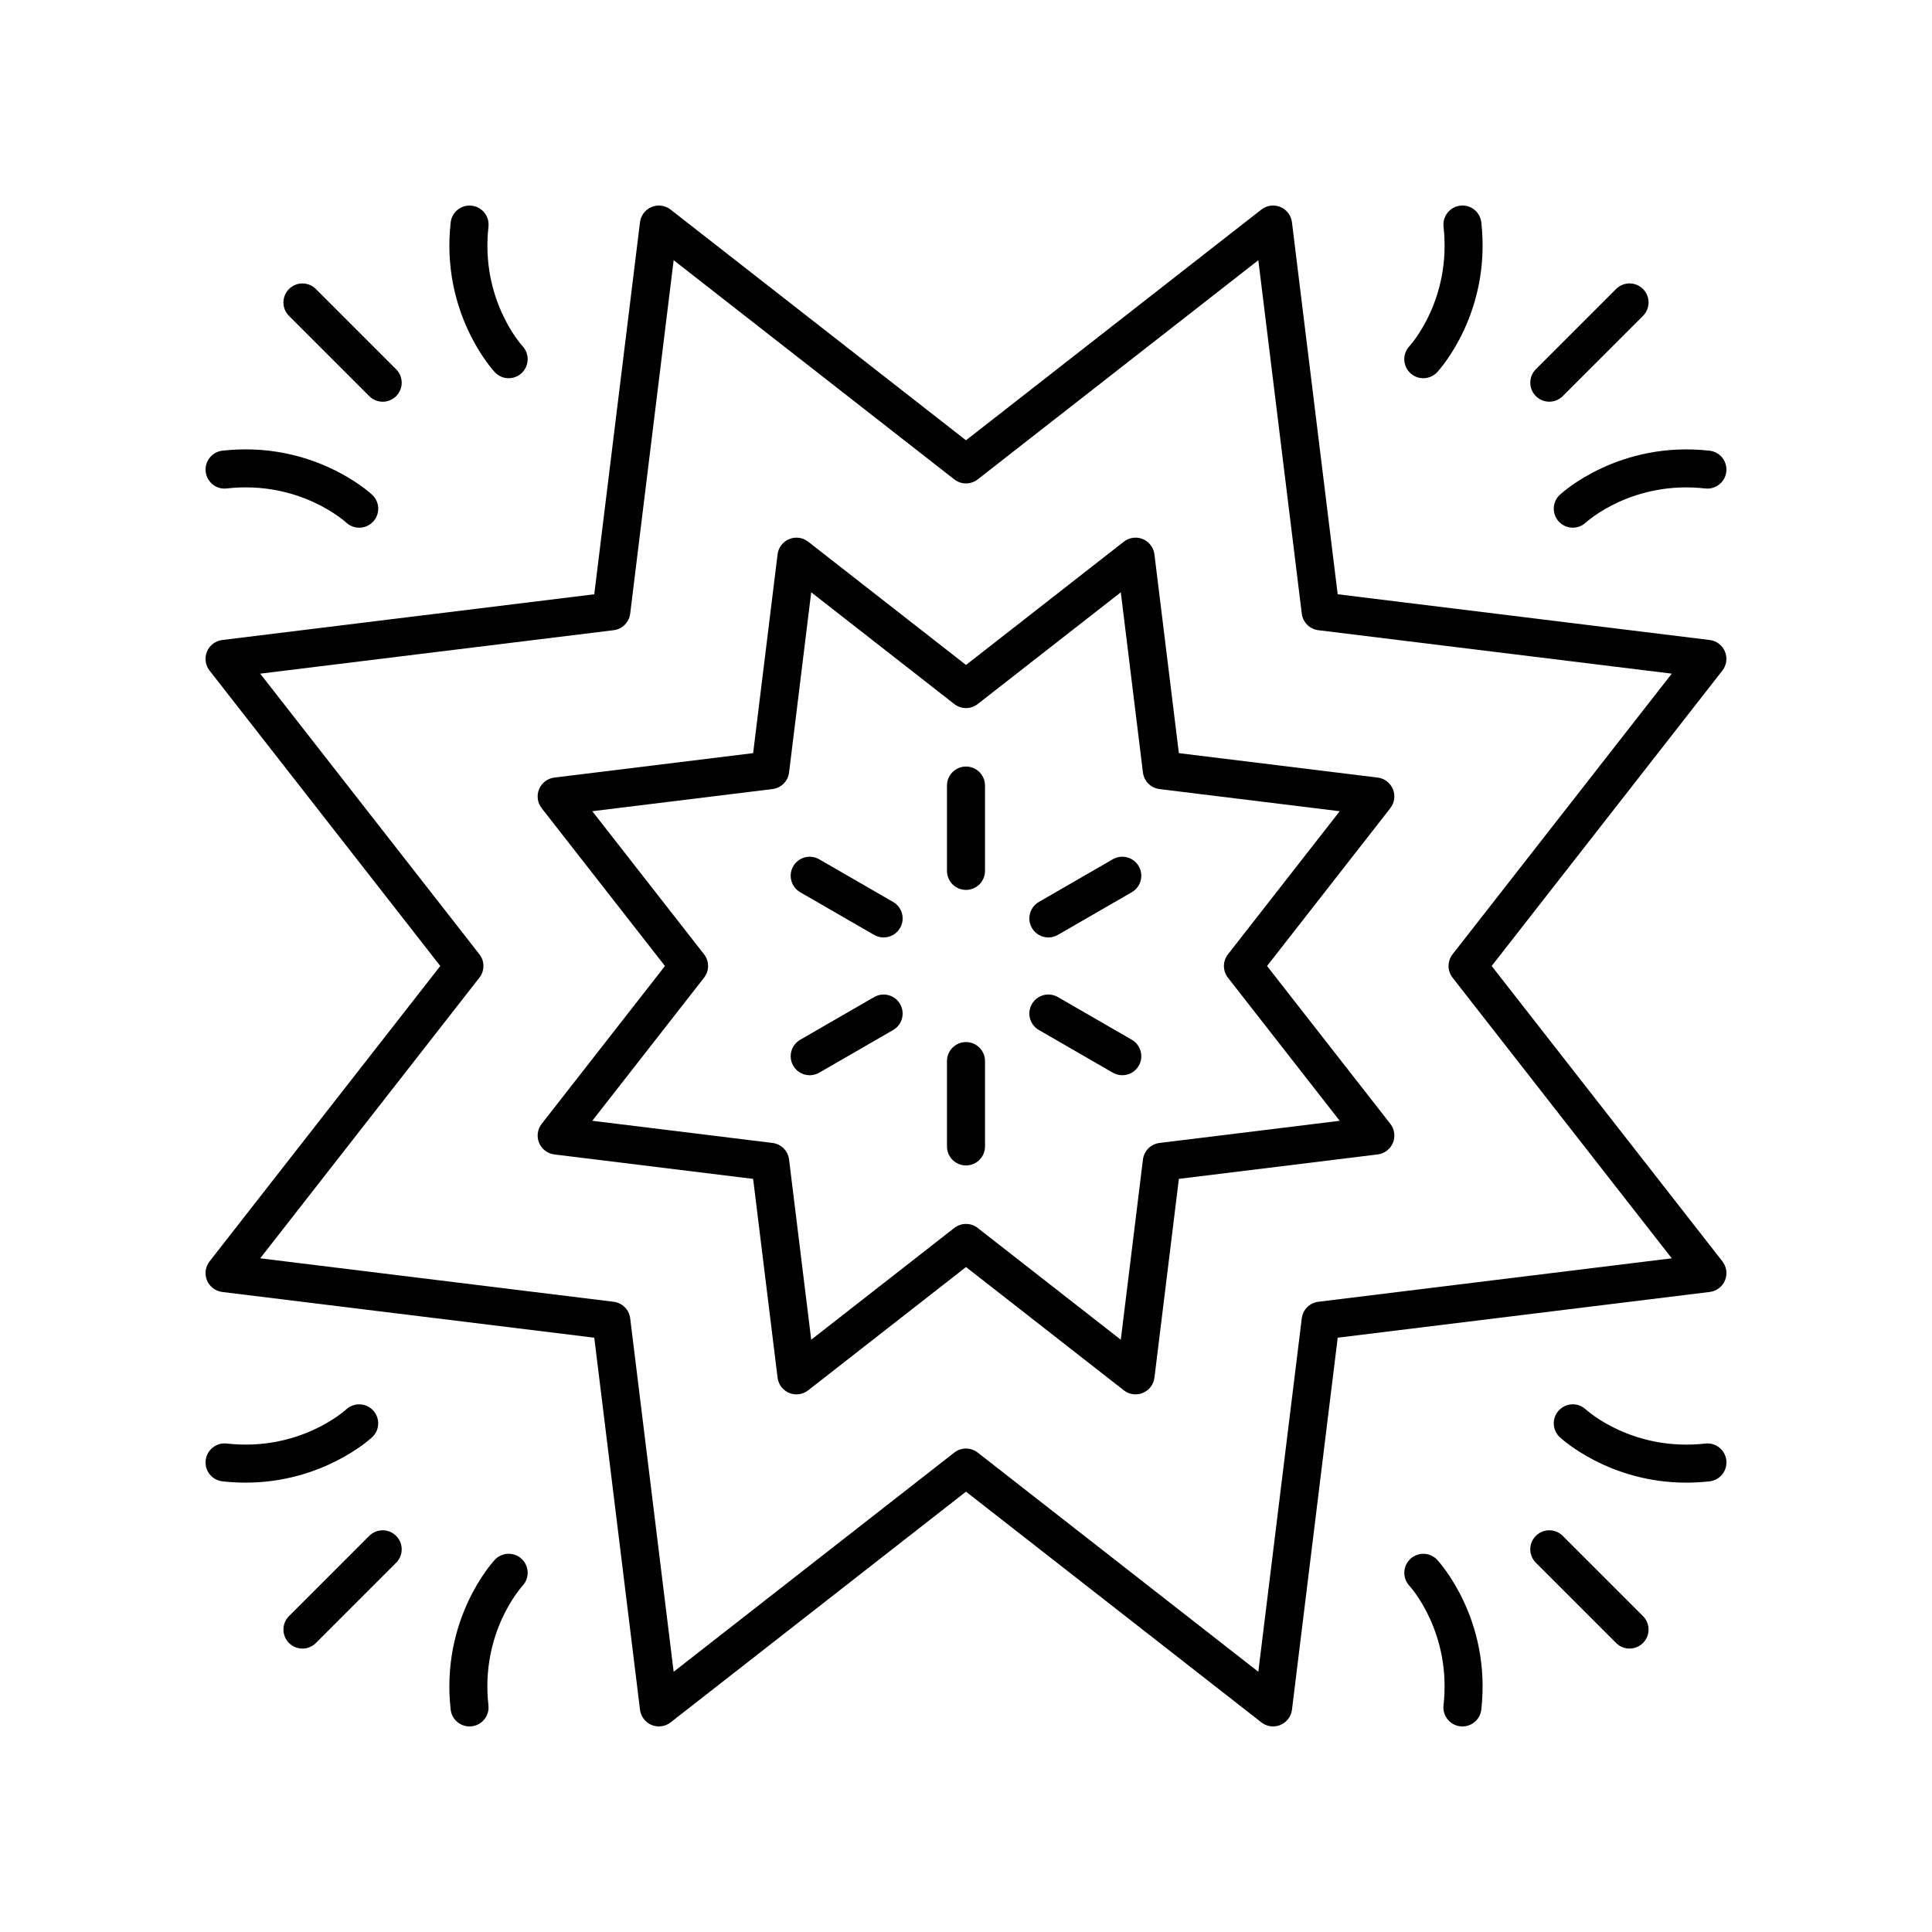
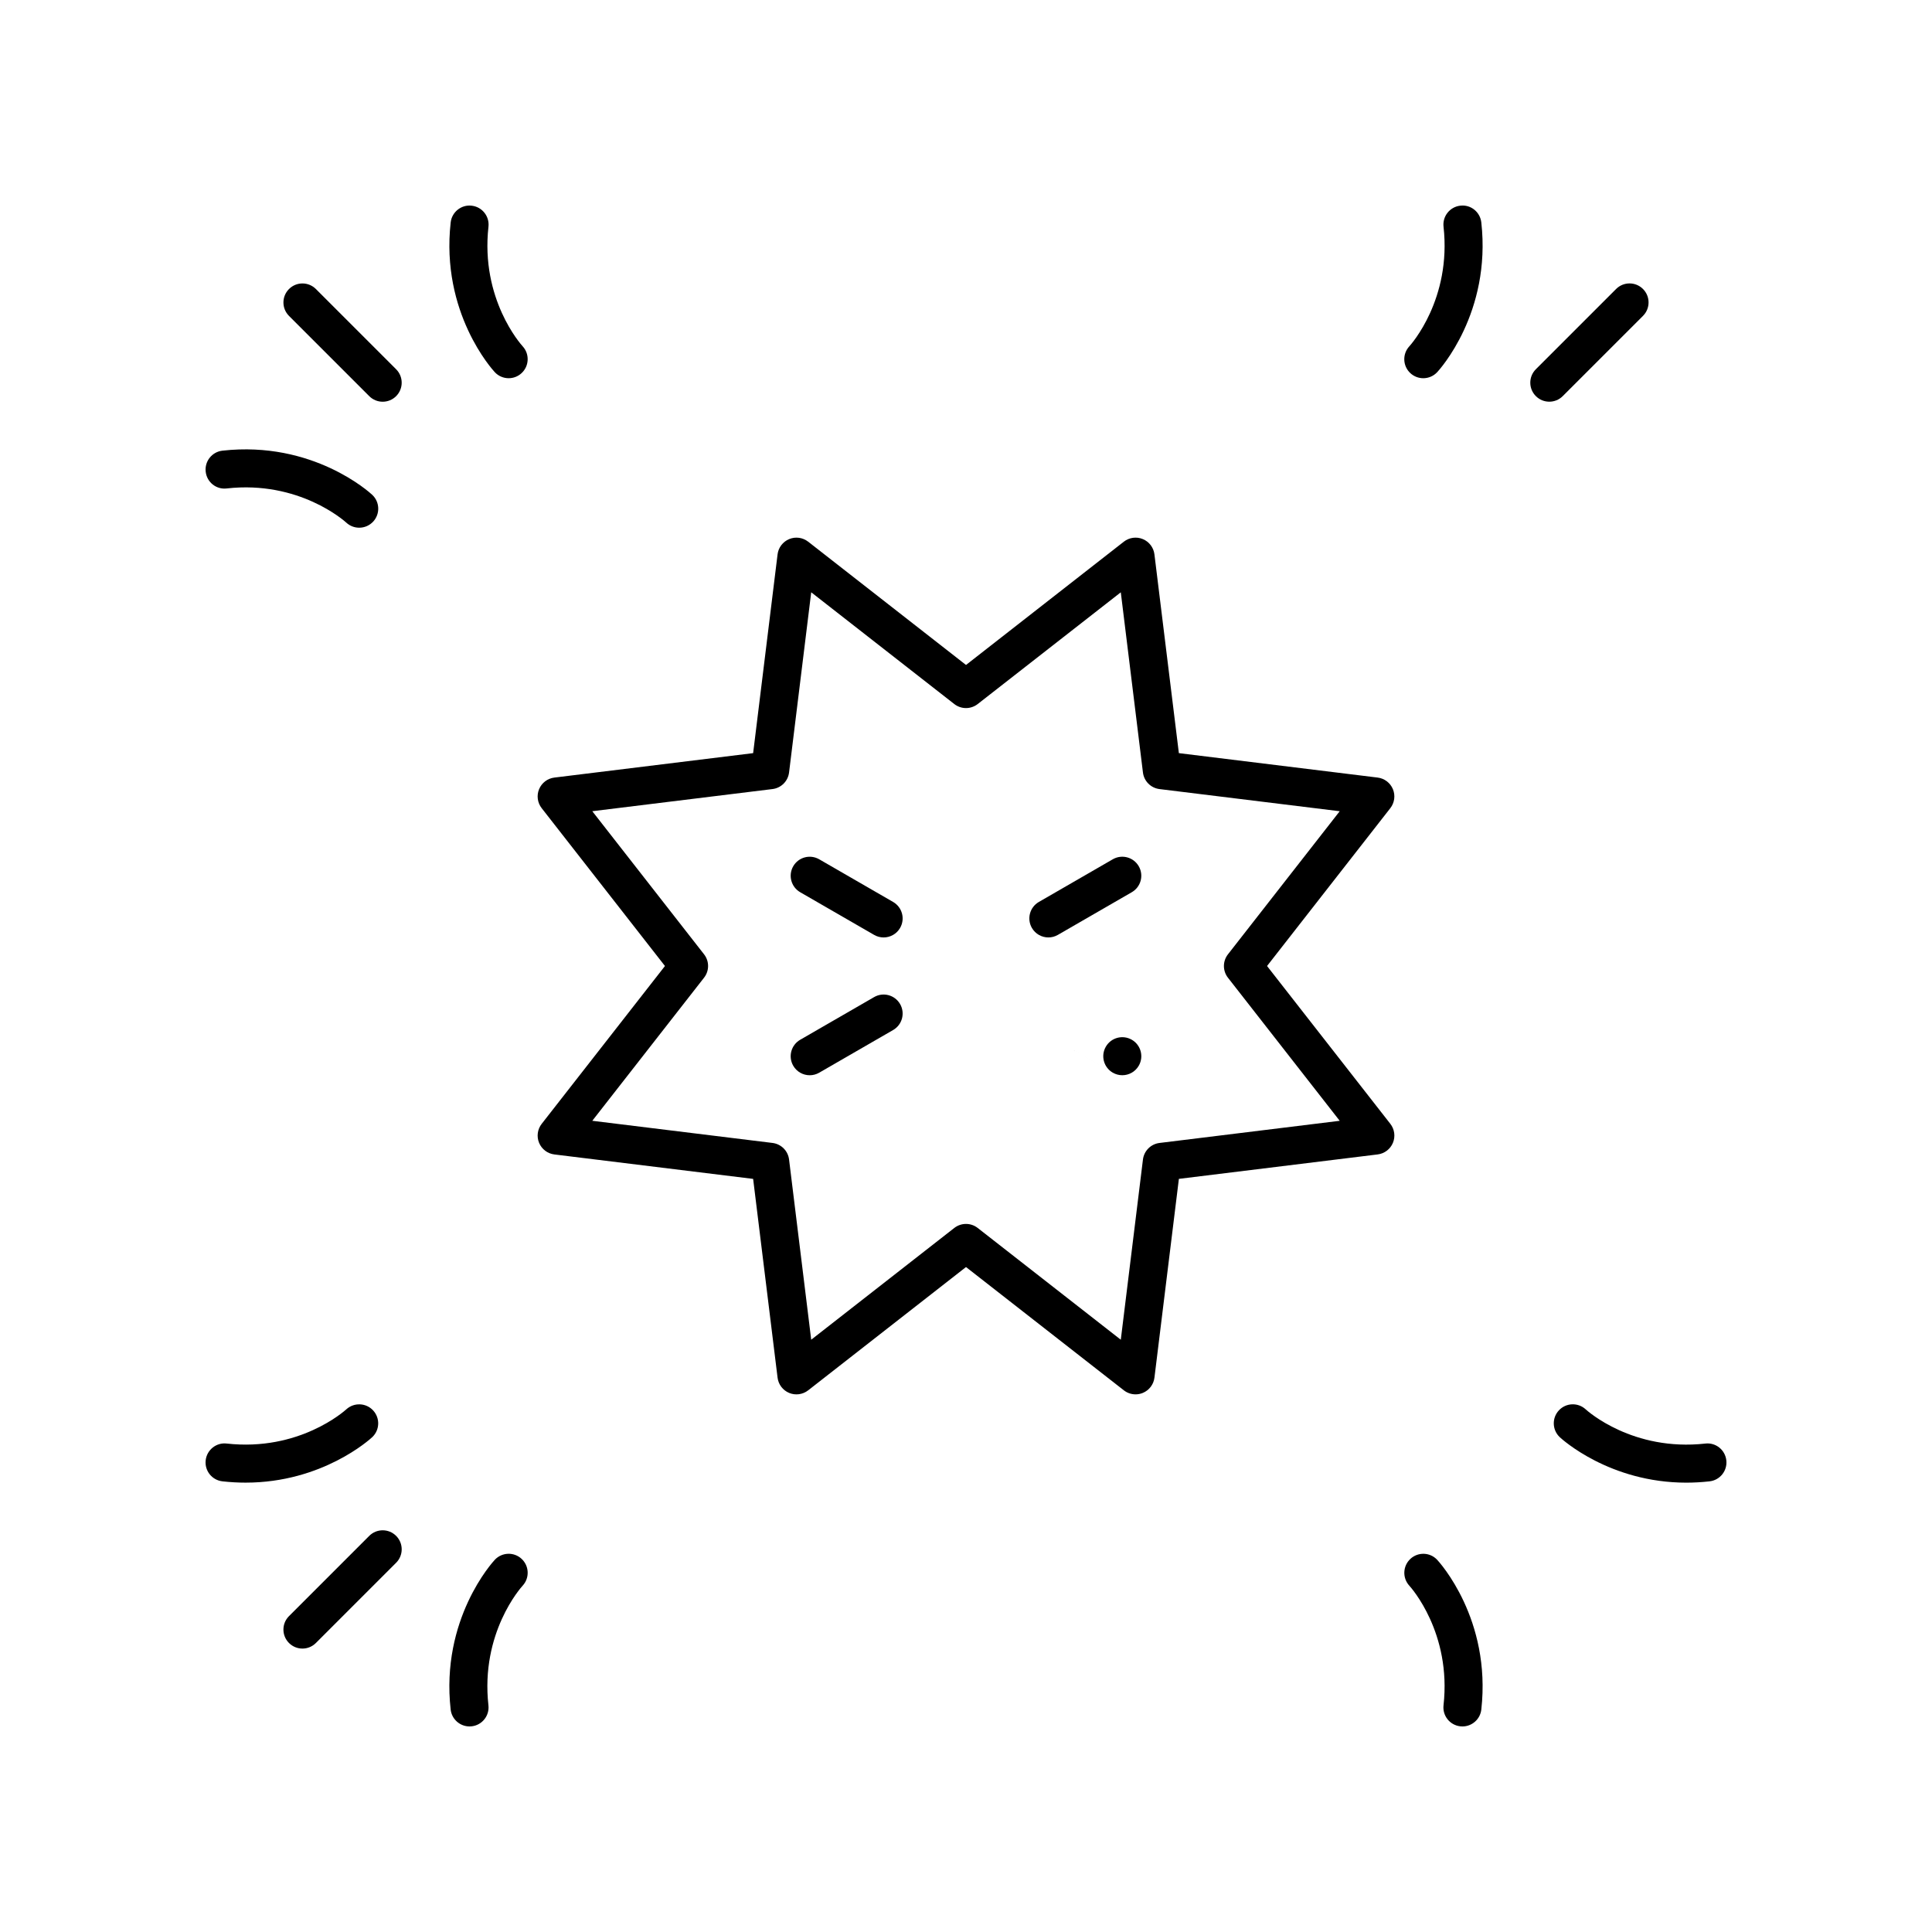
<svg xmlns="http://www.w3.org/2000/svg" fill="#000000" width="800px" height="800px" version="1.1" viewBox="144 144 512 512">
  <g>
    <path d="m248.98 241.86-21.266-21.266c-1.969-1.969-5.156-1.969-7.125 0s-1.969 5.156 0 7.125l21.266 21.266c0.984 0.984 2.273 1.477 3.562 1.477 1.289 0 2.578-0.492 3.562-1.477 1.965-1.969 1.965-5.156 0-7.125z" />
    <path d="m269 198.51c-2.754-0.328-5.258 1.68-5.566 4.445-2.676 23.938 11.102 39.043 11.691 39.676 0.992 1.062 2.328 1.598 3.676 1.598 1.223 0 2.449-0.441 3.418-1.34 2.039-1.883 2.168-5.066 0.297-7.113-0.457-0.5-11.211-12.516-9.066-31.703 0.305-2.762-1.688-5.258-4.449-5.562z" />
    <path d="m198.51 269c0.309 2.766 2.777 4.781 5.566 4.445 19.16-2.156 31.203 8.609 31.703 9.066 0.969 0.895 2.195 1.336 3.418 1.336 1.348 0 2.695-0.539 3.688-1.605 1.898-2.035 1.781-5.227-0.254-7.121-0.629-0.59-15.711-14.367-39.676-11.691-2.766 0.309-4.758 2.805-4.445 5.57z" />
    <path d="m224.15 580.89c1.289 0 2.578-0.492 3.562-1.477l21.266-21.266c1.969-1.969 1.969-5.156 0-7.125s-5.156-1.969-7.125 0l-21.266 21.266c-1.969 1.969-1.969 5.156 0 7.125 0.984 0.984 2.273 1.477 3.562 1.477z" />
    <path d="m202.95 536.57c2.117 0.234 4.164 0.344 6.137 0.344 20.355 0 32.965-11.5 33.539-12.035 2.031-1.891 2.141-5.059 0.262-7.094-1.875-2.039-5.059-2.168-7.113-0.297-0.5 0.457-12.52 11.207-31.703 9.066-2.742-0.328-5.258 1.68-5.566 4.445-0.312 2.769 1.68 5.262 4.445 5.57z" />
    <path d="m275.12 557.37c-0.59 0.633-14.367 15.738-11.691 39.676 0.289 2.57 2.469 4.477 5 4.477 0.188 0 0.375-0.012 0.566-0.031 2.766-0.309 4.754-2.801 4.445-5.566-2.144-19.188 8.609-31.199 9.066-31.703 1.879-2.035 1.762-5.211-0.27-7.106-2.031-1.891-5.215-1.781-7.117 0.254z" />
-     <path d="m579.41 579.41c1.969-1.969 1.969-5.156 0-7.125l-21.266-21.266c-1.969-1.969-5.156-1.969-7.125 0s-1.969 5.156 0 7.125l21.266 21.266c0.984 0.984 2.273 1.477 3.562 1.477 1.289 0 2.578-0.492 3.562-1.477z" />
    <path d="m517.78 557.11c-2.039 1.883-2.168 5.066-0.297 7.113 0.457 0.5 11.211 12.516 9.066 31.703-0.309 2.766 1.68 5.258 4.445 5.566 0.195 0.02 0.383 0.031 0.57 0.031 2.531 0 4.711-1.902 5-4.477 2.676-23.938-11.102-39.043-11.691-39.676-1.887-2.027-5.051-2.141-7.094-0.262z" />
    <path d="m597.05 536.57c2.766-0.309 4.754-2.801 4.445-5.566-0.309-2.766-2.797-4.773-5.566-4.445-19.203 2.137-31.203-8.609-31.703-9.066-2.035-1.879-5.211-1.766-7.106 0.27-1.898 2.035-1.781 5.227 0.254 7.121 0.574 0.535 13.18 12.035 33.539 12.035 1.973-0.004 4.019-0.113 6.137-0.348z" />
    <path d="m579.41 227.71c1.969-1.969 1.969-5.156 0-7.125s-5.156-1.969-7.125 0l-21.266 21.266c-1.969 1.969-1.969 5.156 0 7.125 0.984 0.984 2.273 1.477 3.562 1.477 1.289 0 2.578-0.492 3.562-1.477z" />
-     <path d="m560.81 283.84c1.219 0 2.441-0.438 3.41-1.324 0.5-0.461 12.516-11.227 31.703-9.066 2.75 0.312 5.258-1.676 5.566-4.445 0.309-2.766-1.68-5.258-4.445-5.566-23.945-2.68-39.043 11.102-39.676 11.691-2.031 1.891-2.141 5.059-0.262 7.094 0.992 1.07 2.344 1.617 3.703 1.617z" />
    <path d="m517.75 242.88c0.973 0.902 2.203 1.352 3.434 1.352 1.348 0 2.695-0.539 3.688-1.605 0.59-0.633 14.367-15.738 11.691-39.676-0.309-2.766-2.789-4.785-5.566-4.445-2.766 0.309-4.754 2.801-4.445 5.566 2.144 19.188-8.609 31.199-9.066 31.703-1.883 2.039-1.762 5.215 0.266 7.106z" />
-     <path d="m321.71 199.54c-1.434-1.121-3.356-1.383-5.031-0.684-1.676 0.695-2.852 2.238-3.074 4.039l-12.121 98.594-98.594 12.121c-1.801 0.223-3.344 1.395-4.039 3.074-0.695 1.676-0.434 3.598 0.684 5.031l61.145 78.281-61.141 78.285c-1.117 1.434-1.379 3.352-0.684 5.031 0.695 1.676 2.238 2.852 4.039 3.074l98.594 12.121 12.121 98.594c0.223 1.801 1.395 3.344 3.074 4.039 1.676 0.695 3.598 0.434 5.031-0.684l78.281-61.148 78.285 61.141c0.902 0.707 1.996 1.07 3.102 1.07 0.652 0 1.305-0.125 1.93-0.383 1.676-0.695 2.852-2.238 3.074-4.039l12.121-98.594 98.594-12.121c1.801-0.223 3.344-1.395 4.039-3.074 0.695-1.676 0.434-3.598-0.684-5.031l-61.148-78.281 61.141-78.285c1.117-1.434 1.379-3.352 0.684-5.031-0.695-1.676-2.238-2.852-4.039-3.074l-98.594-12.121-12.121-98.594c-0.223-1.801-1.395-3.344-3.074-4.039-1.676-0.699-3.598-0.438-5.031 0.684l-78.277 61.145zm155.76 13.418 11.516 93.664c0.281 2.297 2.09 4.102 4.387 4.387l93.664 11.516-58.09 74.367c-1.426 1.824-1.426 4.383 0 6.203l58.086 74.371-93.664 11.516c-2.297 0.281-4.102 2.09-4.387 4.387l-11.516 93.664-74.367-58.086c-0.914-0.711-2.008-1.066-3.102-1.066s-2.188 0.355-3.102 1.066l-74.371 58.086-11.516-93.664c-0.281-2.297-2.09-4.102-4.387-4.387l-93.664-11.516 58.086-74.371c1.426-1.824 1.426-4.383 0-6.203l-58.086-74.367 93.664-11.516c2.297-0.281 4.102-2.09 4.387-4.387l11.516-93.664 74.371 58.086c1.824 1.422 4.379 1.422 6.203 0z" />
    <path d="m358.17 287.55c-1.438-1.121-3.352-1.379-5.031-0.684-1.676 0.695-2.852 2.238-3.074 4.039l-6.477 52.684-52.684 6.477c-1.801 0.223-3.344 1.395-4.039 3.074-0.695 1.676-0.434 3.598 0.684 5.031l32.672 41.832-32.672 41.832c-1.117 1.434-1.379 3.352-0.684 5.031 0.695 1.676 2.238 2.852 4.039 3.074l52.684 6.477 6.477 52.684c0.223 1.801 1.395 3.344 3.074 4.039 1.676 0.695 3.598 0.434 5.031-0.684l41.832-32.676 41.832 32.672c0.902 0.703 1.996 1.066 3.102 1.066 0.652 0 1.305-0.125 1.93-0.383 1.676-0.695 2.852-2.238 3.074-4.039l6.477-52.684 52.684-6.477c1.801-0.223 3.344-1.395 4.039-3.074 0.695-1.676 0.434-3.598-0.684-5.031l-32.676-41.828 32.672-41.832c1.117-1.434 1.379-3.352 0.684-5.031-0.695-1.676-2.238-2.852-4.039-3.074l-52.684-6.477-6.477-52.684c-0.223-1.801-1.395-3.344-3.074-4.039-1.672-0.695-3.602-0.434-5.031 0.684l-41.828 32.672zm82.852 13.418 5.871 47.758c0.281 2.297 2.09 4.102 4.387 4.387l47.758 5.871-29.617 37.918c-1.426 1.824-1.426 4.383 0 6.203l29.617 37.918-47.758 5.871c-2.297 0.281-4.102 2.09-4.387 4.387l-5.871 47.758-37.918-29.617c-0.914-0.715-2.008-1.07-3.102-1.07s-2.188 0.355-3.102 1.066l-37.918 29.617-5.871-47.758c-0.281-2.297-2.09-4.102-4.387-4.387l-47.758-5.871 29.617-37.918c1.426-1.824 1.426-4.383 0-6.203l-29.617-37.918 47.758-5.871c2.297-0.281 4.102-2.09 4.387-4.387l5.871-47.758 37.918 29.617c1.824 1.422 4.379 1.422 6.203 0z" />
-     <path d="m394.96 352.18v22.617c0 2.781 2.254 5.039 5.039 5.039 2.781 0 5.039-2.254 5.039-5.039v-22.617c0-2.781-2.254-5.039-5.039-5.039s-5.039 2.258-5.039 5.039z" />
    <path d="m380.69 383.03-19.59-11.309c-2.422-1.391-5.492-0.566-6.883 1.844s-0.562 5.492 1.844 6.883l19.59 11.309c0.793 0.457 1.66 0.676 2.516 0.676 1.742 0 3.434-0.902 4.367-2.519 1.391-2.41 0.566-5.488-1.844-6.883z" />
    <path d="m375.65 408.24-19.59 11.309c-2.41 1.391-3.234 4.473-1.844 6.883 0.934 1.617 2.629 2.519 4.367 2.519 0.855 0 1.719-0.215 2.516-0.676l19.59-11.309c2.41-1.391 3.234-4.473 1.844-6.883-1.398-2.41-4.469-3.238-6.883-1.844z" />
-     <path d="m400 420.16c-2.781 0-5.039 2.254-5.039 5.039v22.617c0 2.781 2.254 5.039 5.039 5.039 2.781 0 5.039-2.254 5.039-5.039v-22.617c-0.004-2.781-2.258-5.039-5.039-5.039z" />
-     <path d="m419.31 416.96 19.59 11.309c0.793 0.457 1.66 0.676 2.516 0.676 1.742 0 3.434-0.902 4.367-2.519 1.391-2.41 0.562-5.492-1.844-6.883l-19.59-11.309c-2.422-1.391-5.492-0.566-6.883 1.844-1.395 2.41-0.57 5.492 1.844 6.883z" />
+     <path d="m419.31 416.96 19.59 11.309c0.793 0.457 1.66 0.676 2.516 0.676 1.742 0 3.434-0.902 4.367-2.519 1.391-2.41 0.562-5.492-1.844-6.883c-2.422-1.391-5.492-0.566-6.883 1.844-1.395 2.41-0.57 5.492 1.844 6.883z" />
    <path d="m421.83 392.43c0.855 0 1.719-0.215 2.516-0.676l19.59-11.309c2.41-1.391 3.234-4.473 1.844-6.883s-4.469-3.238-6.883-1.844l-19.59 11.309c-2.41 1.391-3.234 4.473-1.844 6.883 0.934 1.617 2.625 2.519 4.367 2.519z" />
  </g>
</svg>